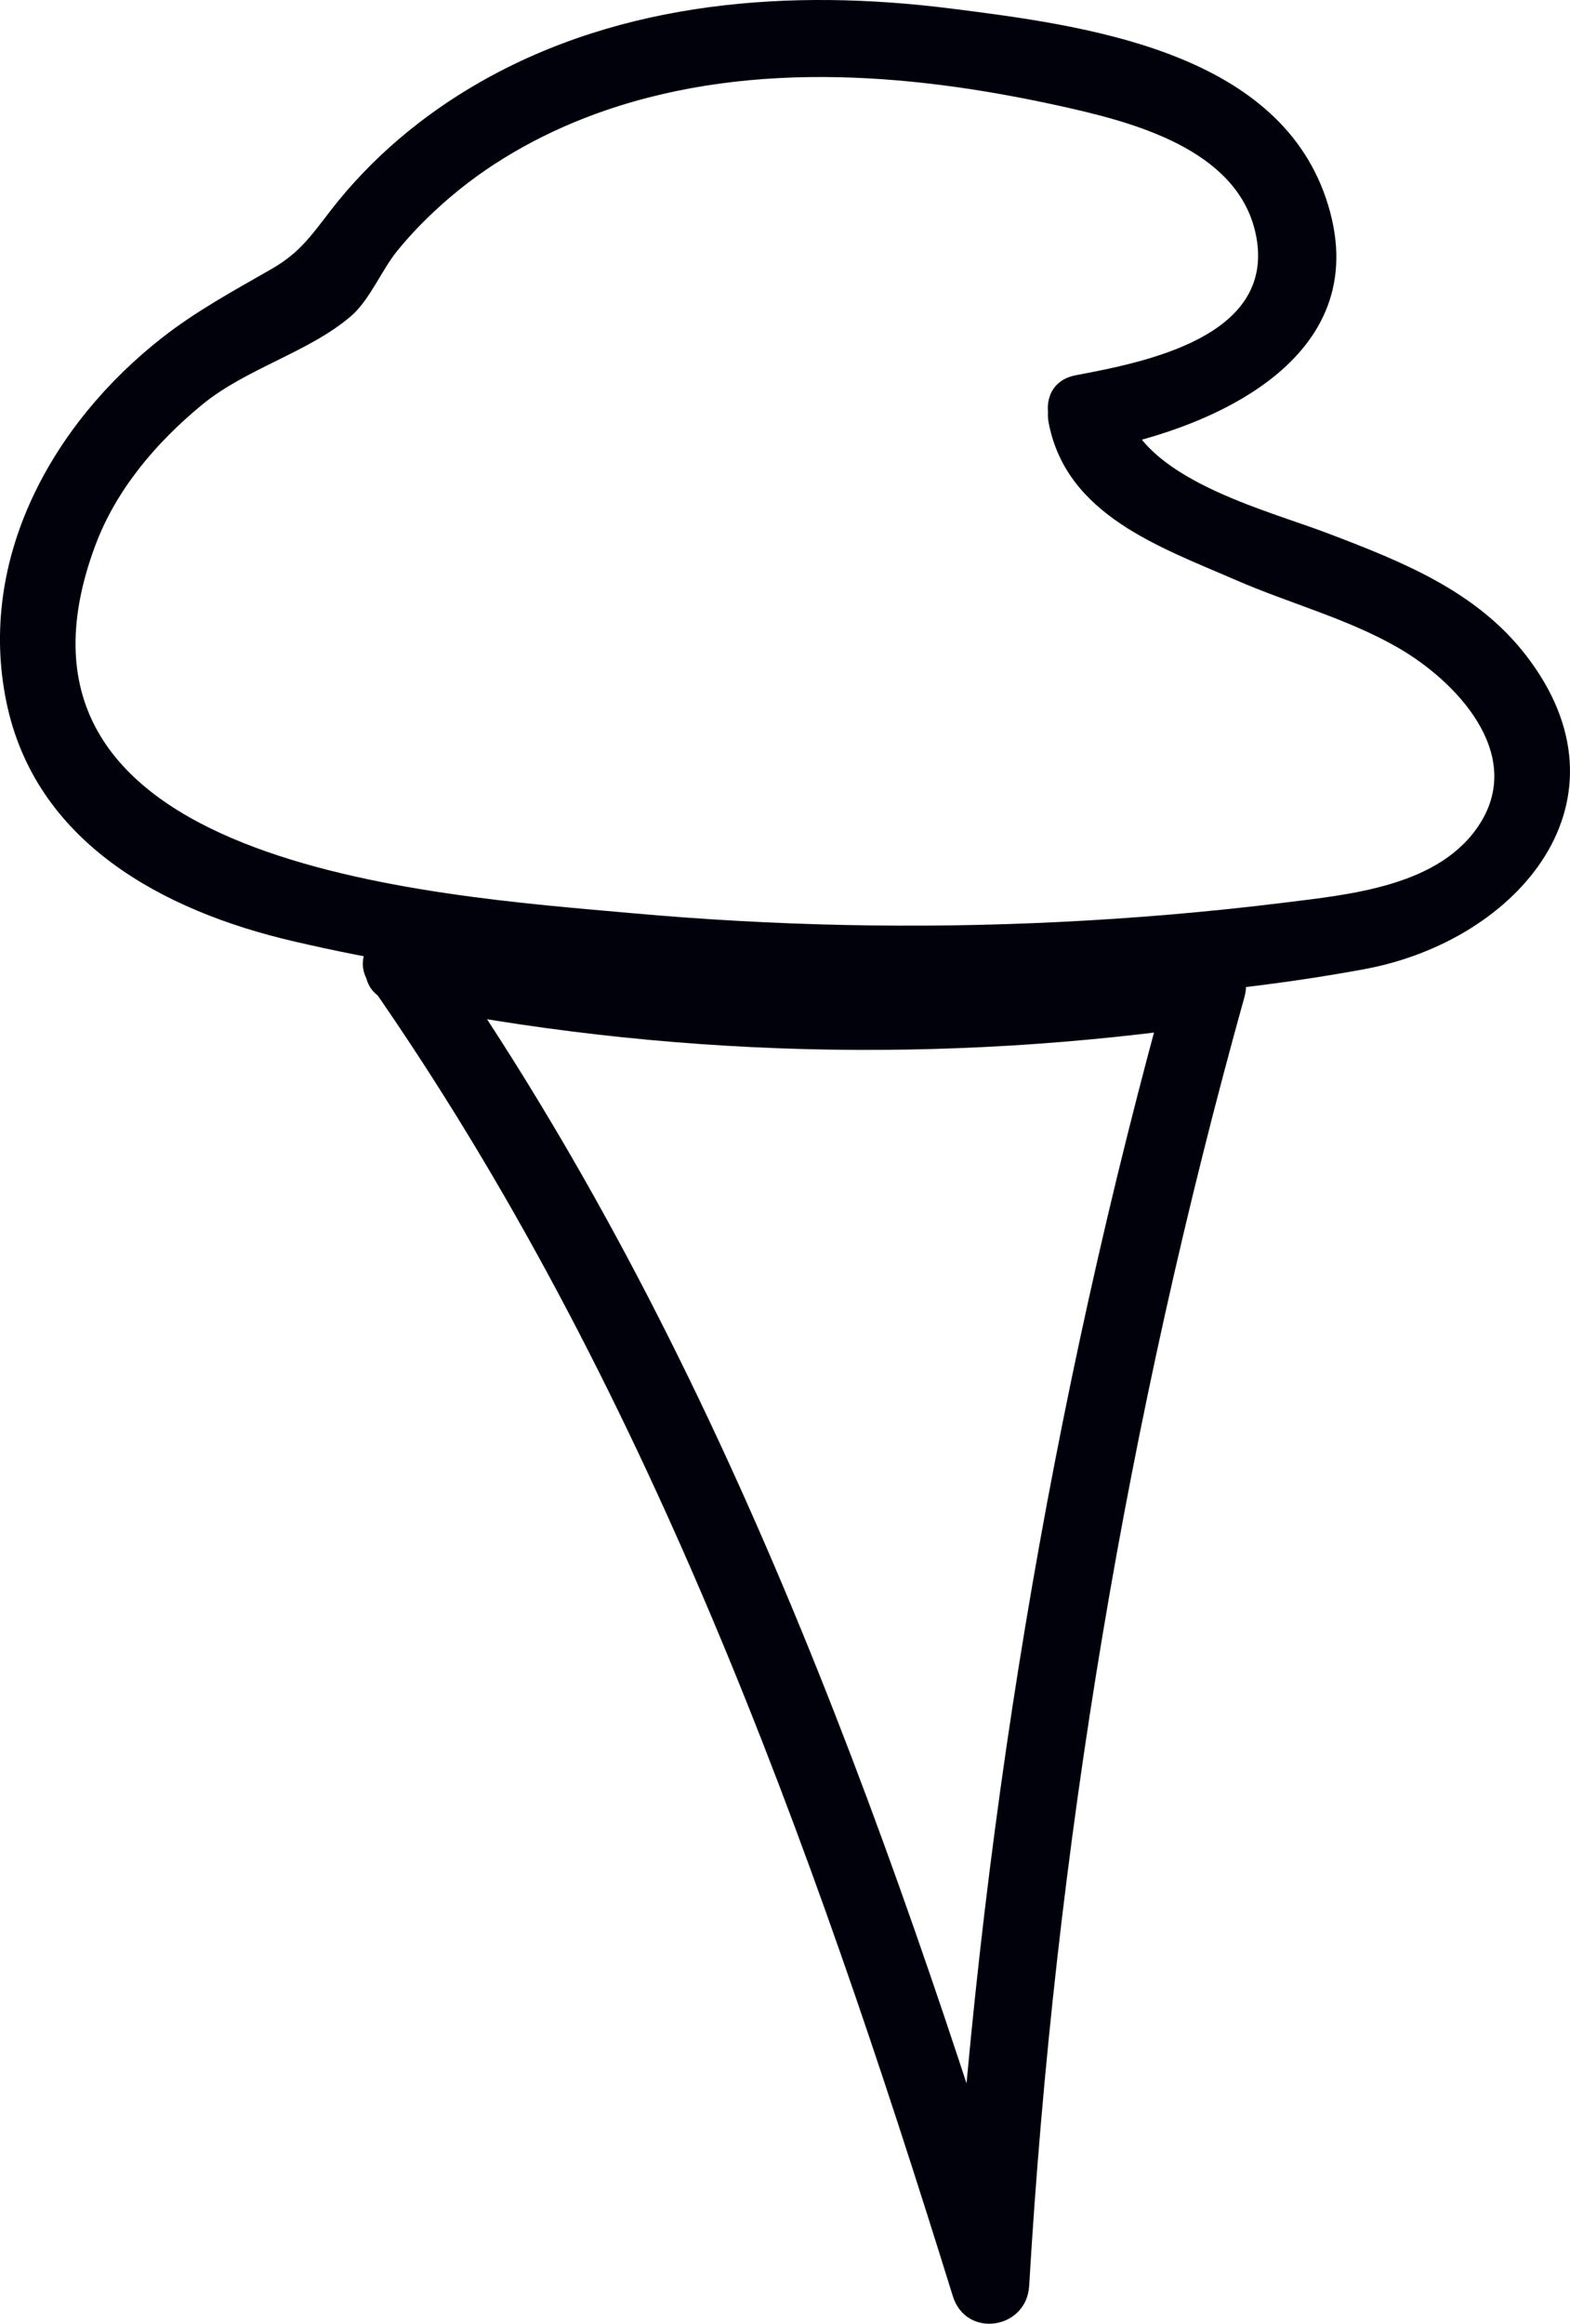
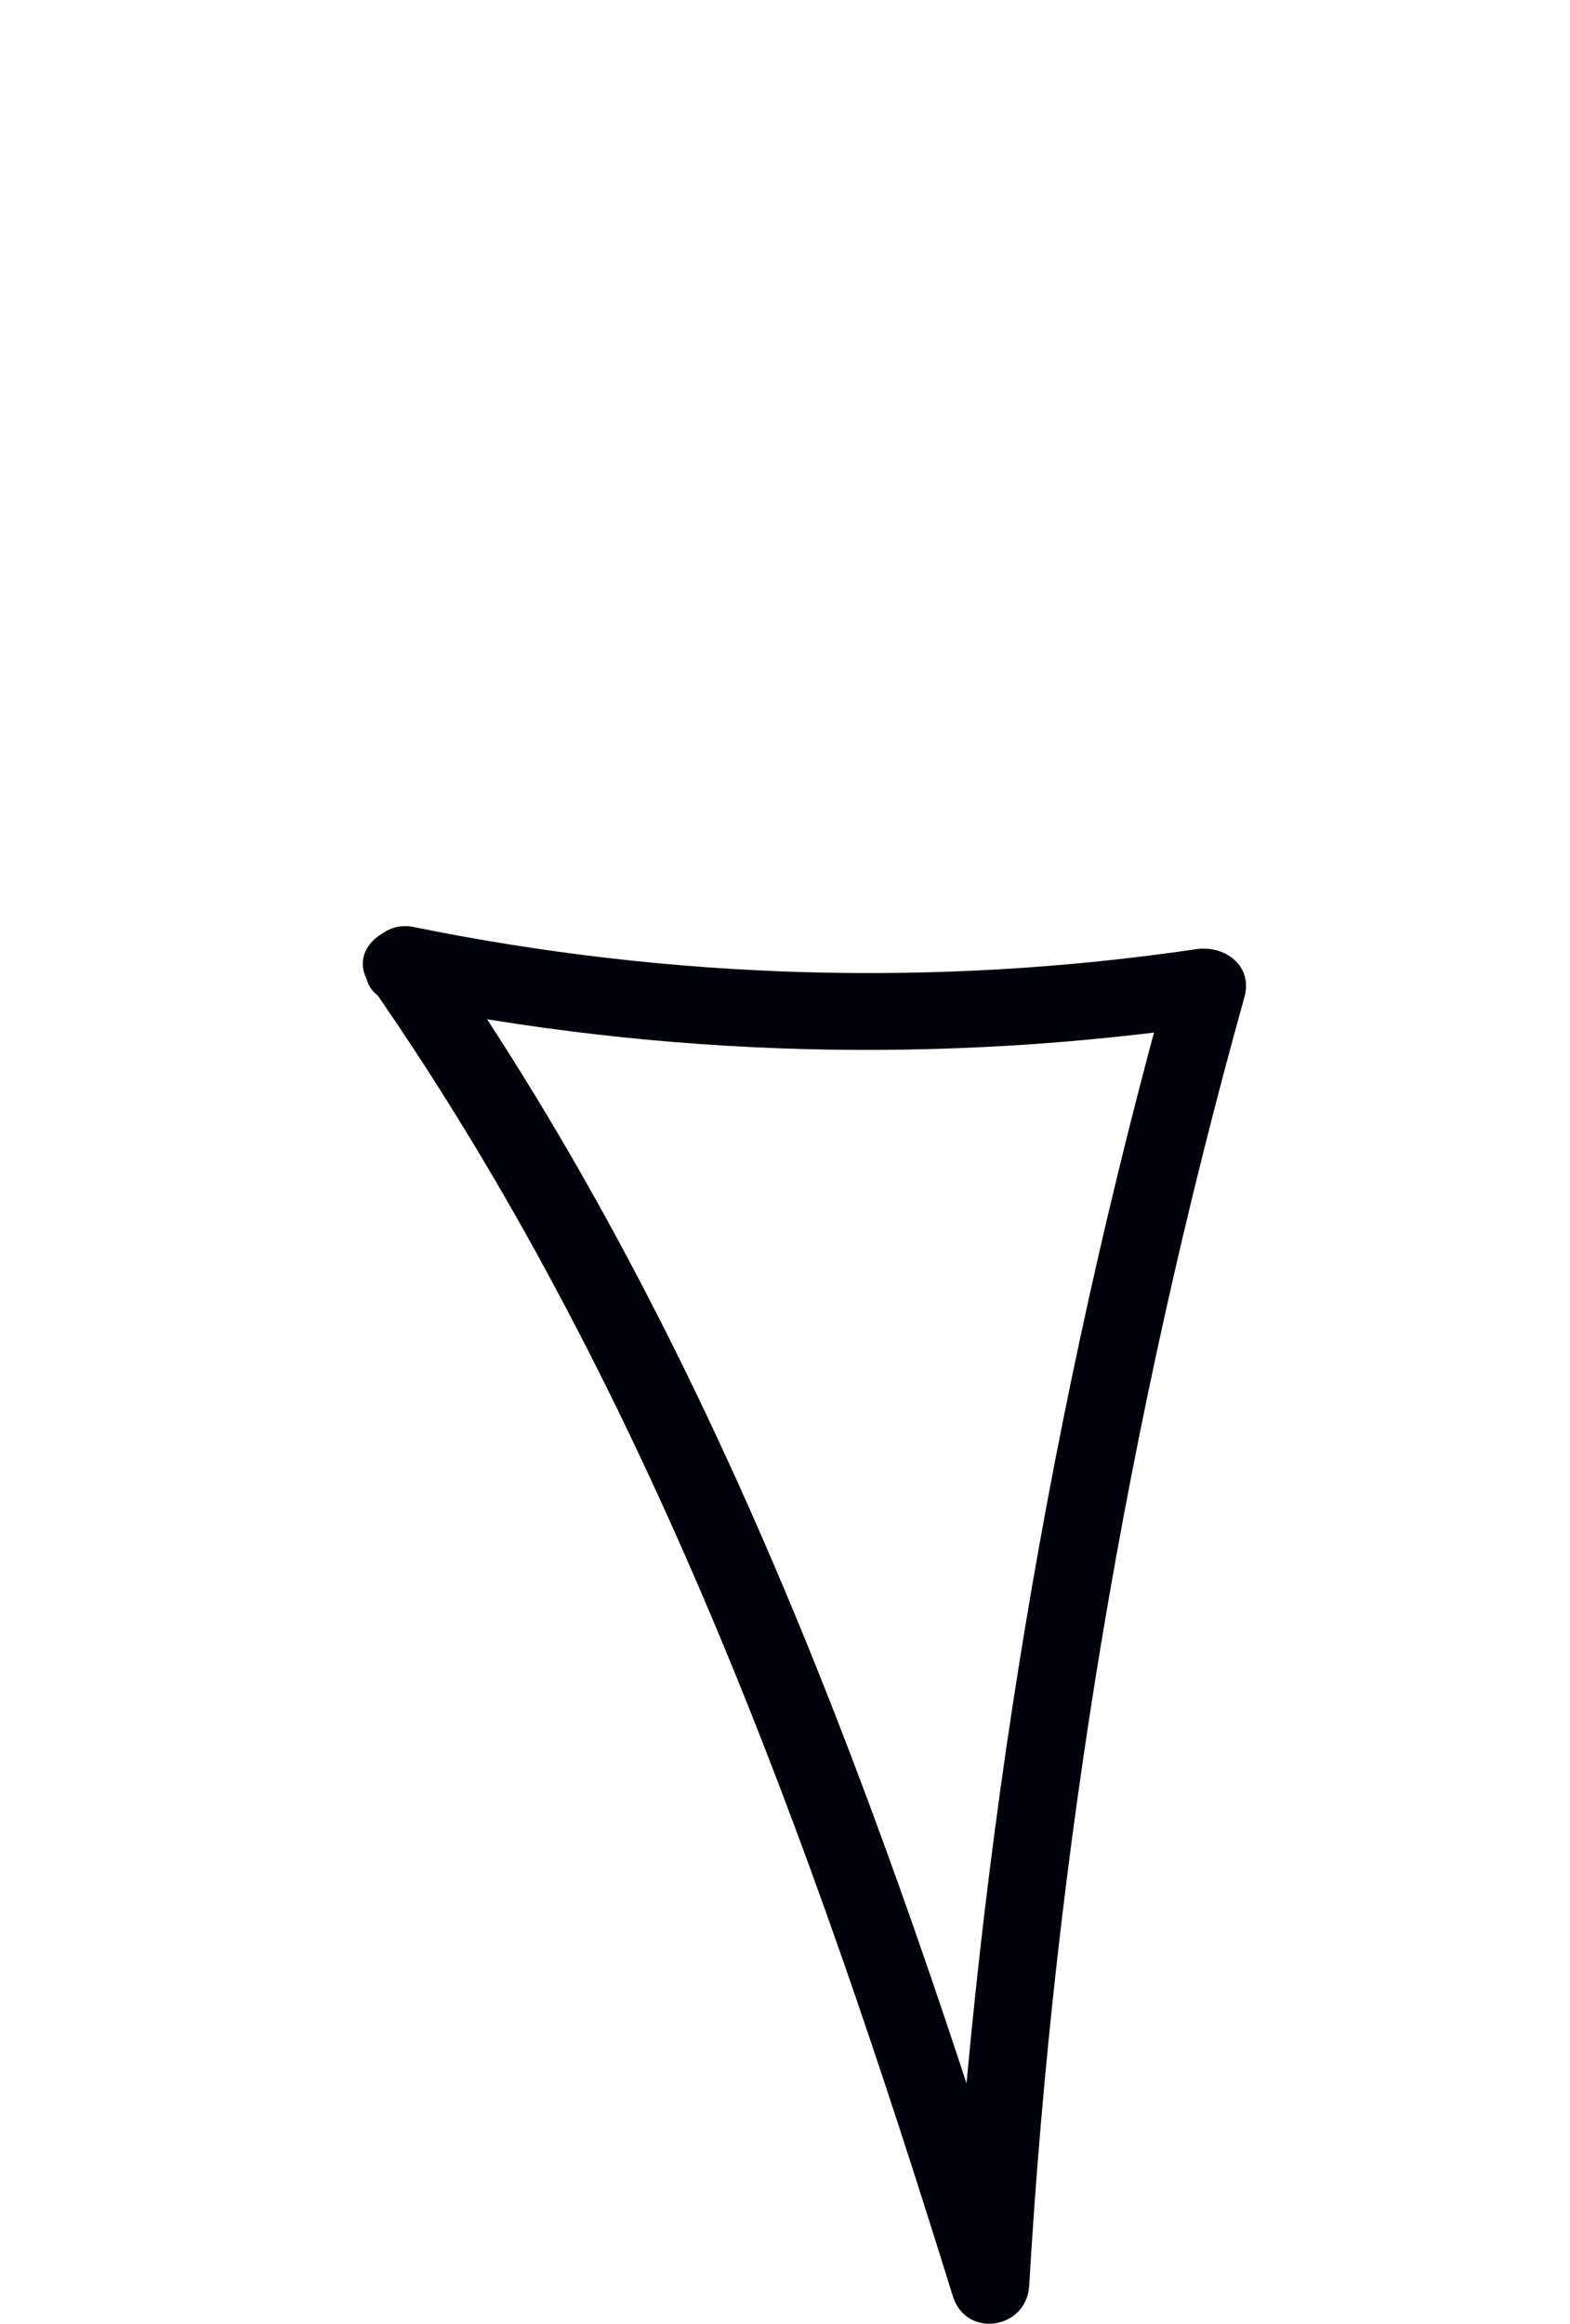
<svg xmlns="http://www.w3.org/2000/svg" width="30.281" height="44.798" viewBox="0 0 30.281 44.798" creator="Katerina Limpitsouni">
  <path d="M7.134,18.974c5.324,7.629,8.504,16.471,11.243,25.292,.255,.822,1.424,.644,1.473-.199,.495-8.411,1.89-16.73,4.152-24.846,.168-.603-.38-1.002-.923-.923-5.024,.739-10.124,.587-15.099-.426-.942-.192-1.345,1.254-.399,1.446,5.255,1.071,10.591,1.206,15.896,.426l-.923-.923c-2.297,8.242-3.702,16.703-4.205,25.244l1.473-.199c-2.775-8.934-6.002-17.923-11.395-25.65-.548-.786-1.849-.037-1.295,.757h0Z" fill="#01010C" origin="undraw" />
-   <path d="M21.149,8.68c2.379-.448,5.438-1.857,4.427-4.851C24.609,.968,20.897,.488,18.342,.165,15.253-.226,12.01,.013,9.258,1.584c-1.108,.632-2.101,1.466-2.882,2.476-.376,.487-.601,.817-1.134,1.123-.729,.419-1.446,.805-2.113,1.326C1.008,8.168-.44,10.772,.121,13.523c.555,2.72,3.027,4.037,5.523,4.62,3.226,.754,6.629,1.061,9.933,1.17,3.549,.117,7.239,.018,10.739-.629,2.972-.55,5.282-3.257,3.111-6.057-.96-1.238-2.393-1.802-3.814-2.344-1.215-.464-3.656-1.059-3.94-2.526-.183-.947-1.629-.546-1.446,.399,.344,1.778,2.145,2.39,3.626,3.034,1.027,.446,2.144,.738,3.117,1.3,1.109,.64,2.436,2.028,1.575,3.387-.765,1.208-2.497,1.366-3.776,1.525-1.443,.179-2.893,.302-4.346,.373-2.744,.135-5.497,.076-8.232-.17-3.887-.349-12.67-.902-10.35-7.097,.402-1.073,1.174-1.978,2.05-2.7,.859-.708,2.068-1.016,2.879-1.714,.363-.313,.586-.881,.891-1.257,.303-.374,.65-.718,1.015-1.03,.871-.745,1.919-1.307,3-1.678,2.894-.993,6.072-.704,9.004-.033,1.363,.312,3.262,.868,3.553,2.484,.344,1.913-2.135,2.4-3.483,2.654-.947,.179-.546,1.625,.399,1.446h0Z" fill="#01010C" />
</svg>